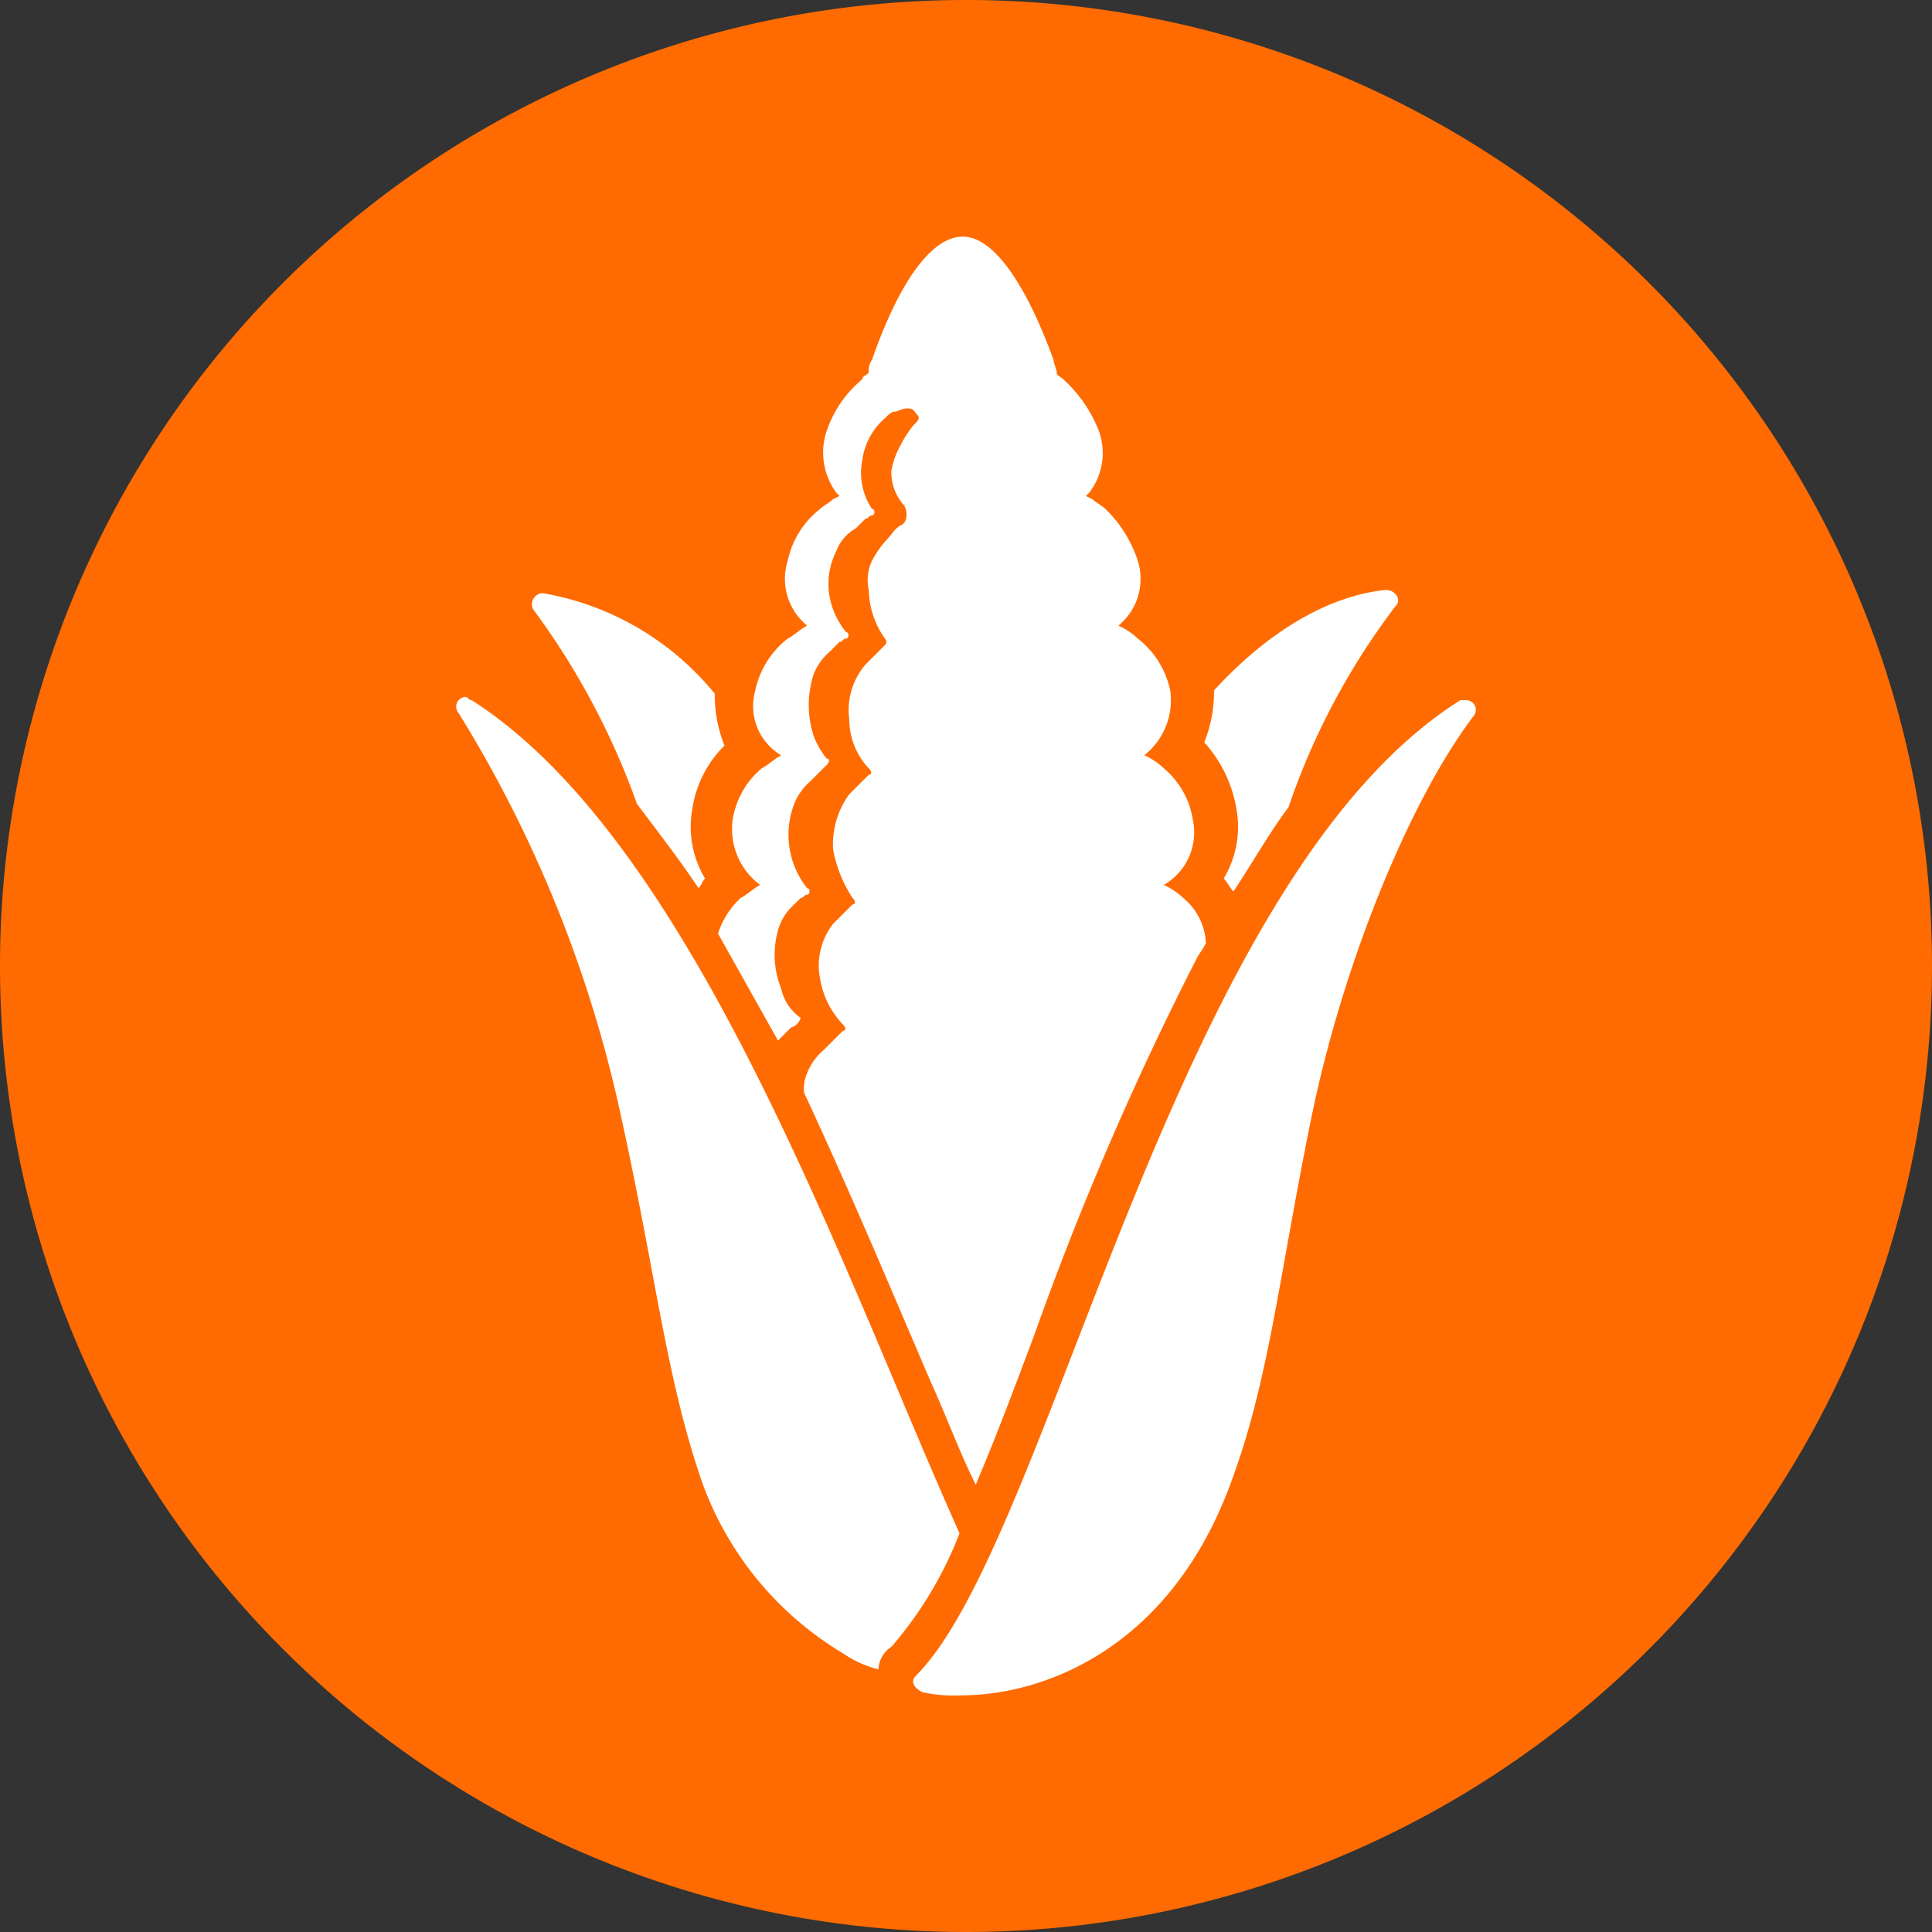
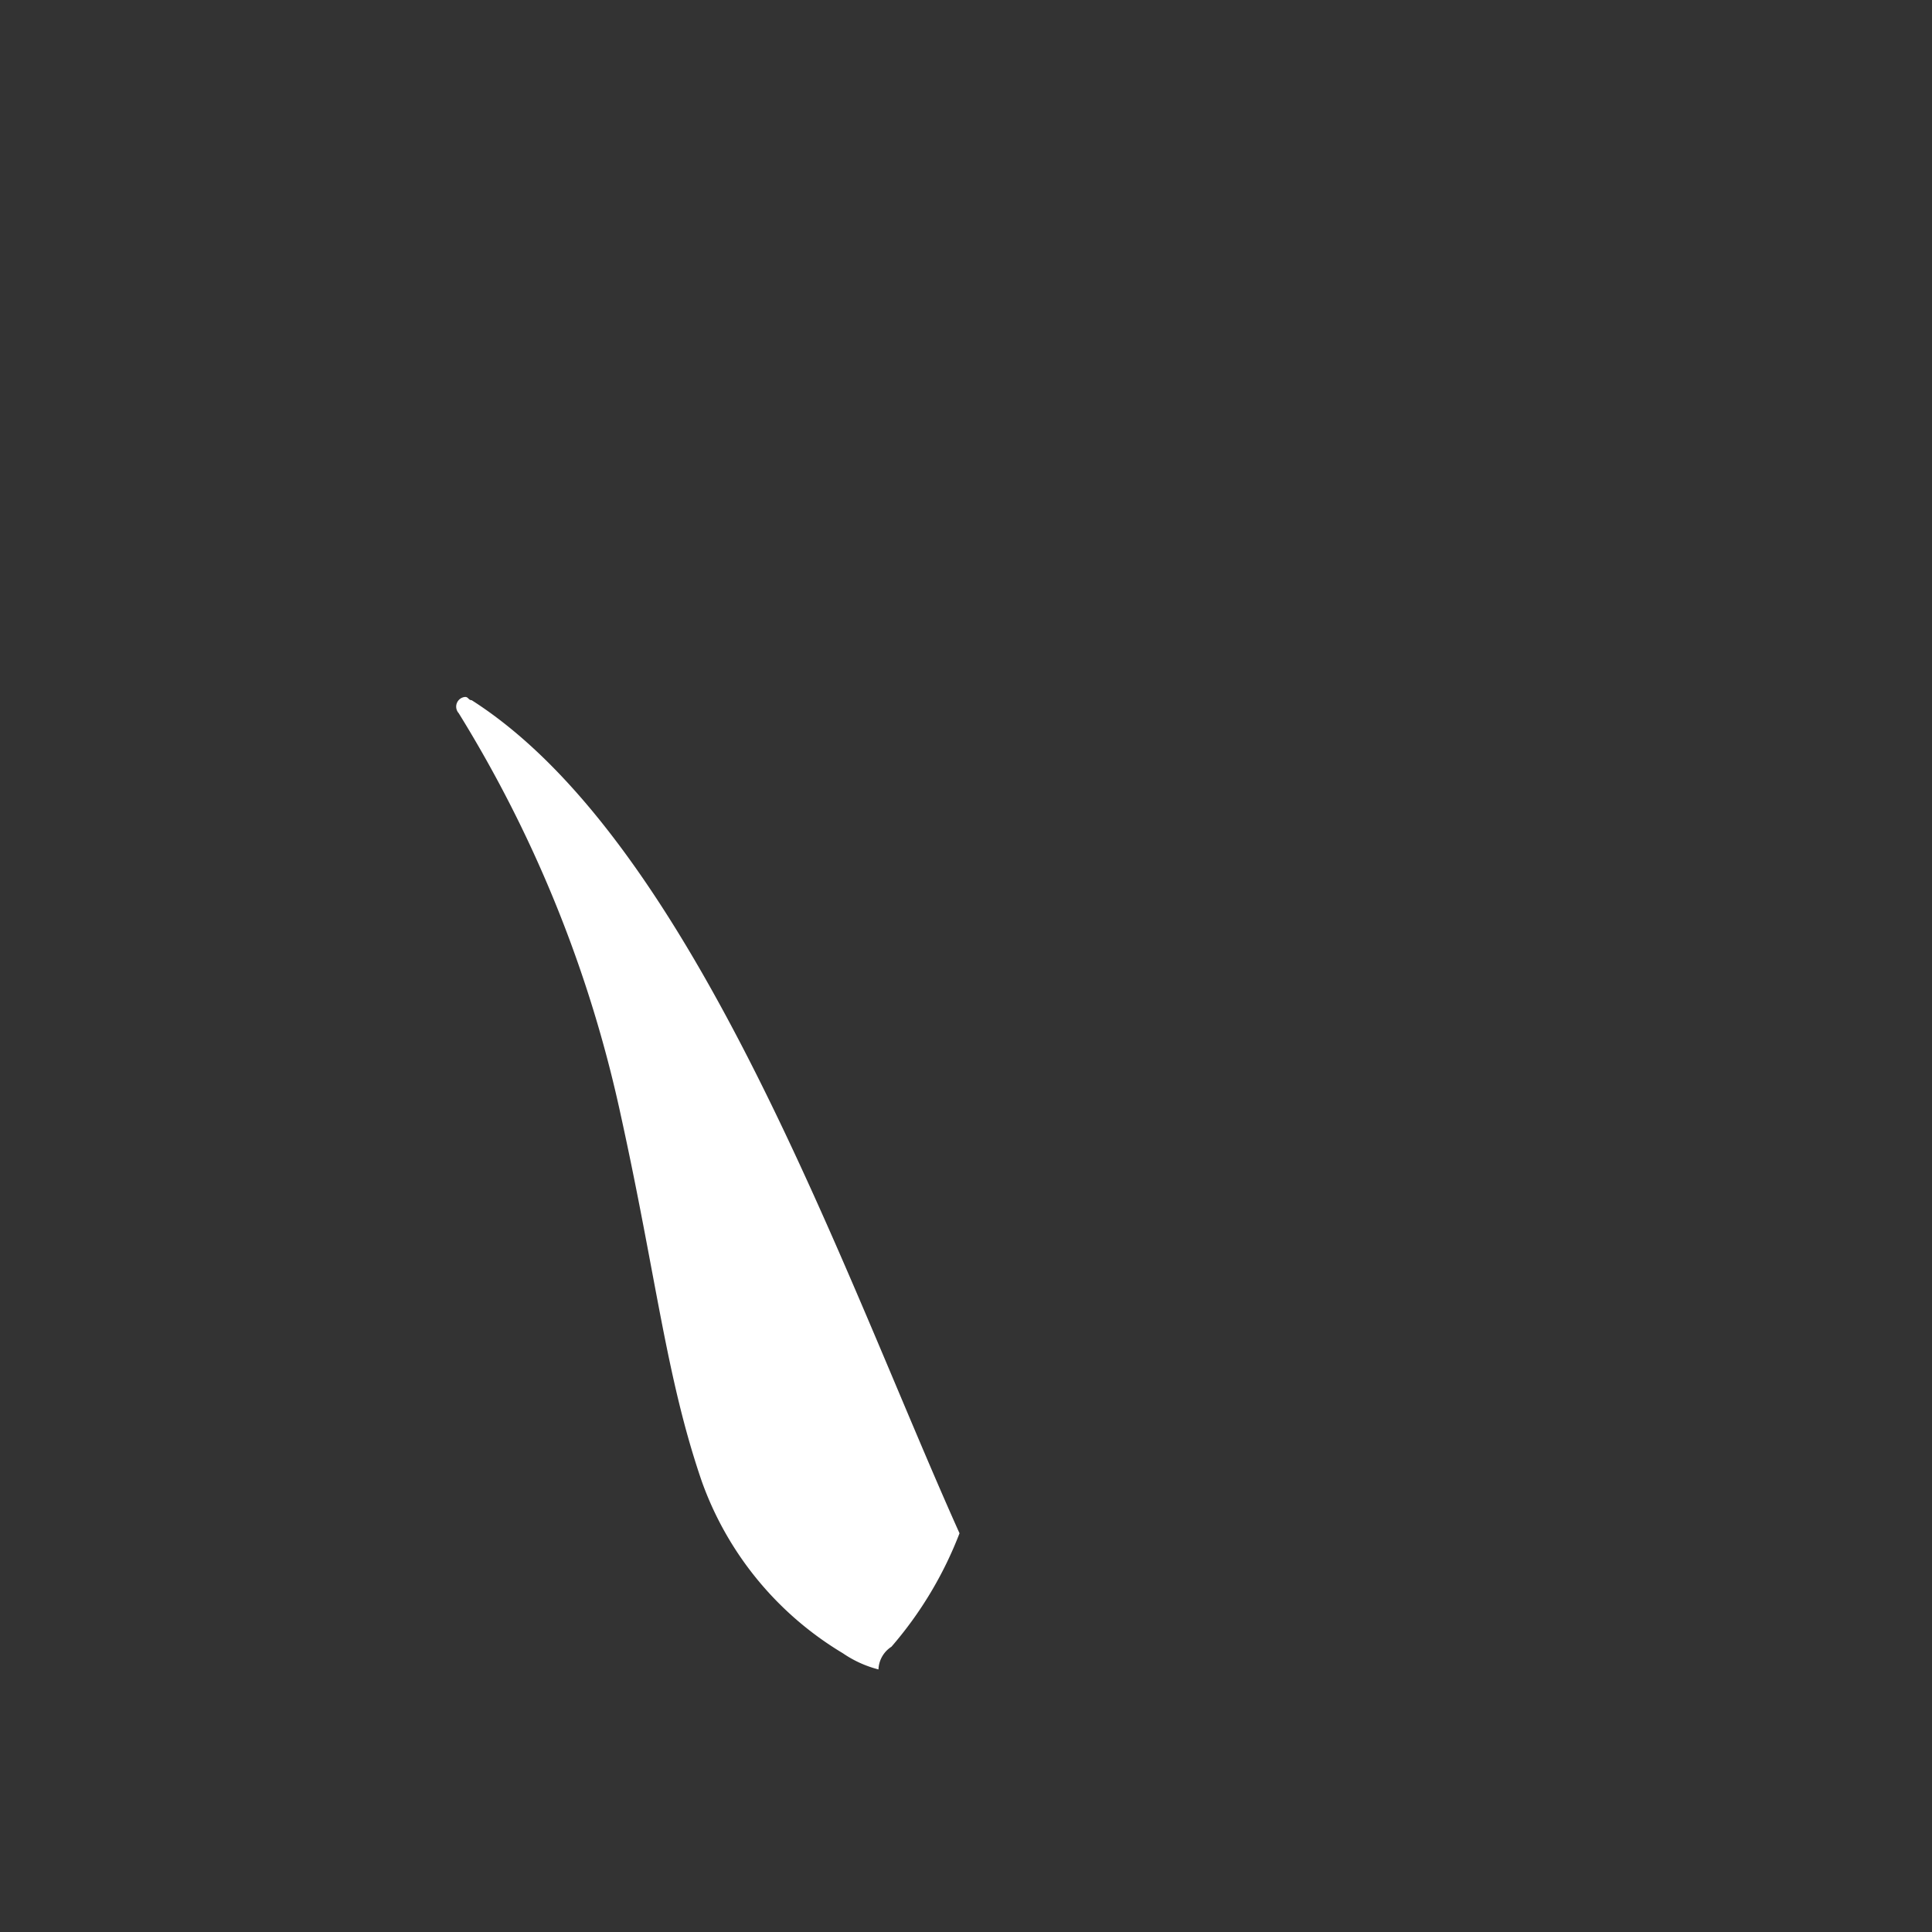
<svg xmlns="http://www.w3.org/2000/svg" height="59.6" viewBox="0 0 59.6 59.6" width="59.6">
  <rect x="0" y="0" width="59.6" height="59.6" fill="#333333" stroke="none" />
  <g fill-rule="evenodd">
-     <path d="m29.8 59.6a29.8 29.8 0 1 0 -29.8-29.8 29.8 29.8 0 0 0 29.8 29.8" fill="#ff6b00" />
    <g fill="#fff">
-       <path d="m23.45 27.3c-.2.1-.4.3-.6.4a2.59 2.59 0 0 0 -.7 1.1l1.85 3.3.1-.1.3-.3a.45.45 0 0 0 .3-.3 1.46 1.46 0 0 1 -.6-.9 2.79 2.79 0 0 1 -.1-1.8 1.61 1.61 0 0 1 .4-.7l.3-.3c.1 0 .1-.1.2-.1s.1-.2 0-.2a2.65 2.65 0 0 1 -.4-2.6 1.79 1.79 0 0 1 .5-.7l.3-.3.2-.2c.1-.1.1-.2 0-.2a2.51 2.51 0 0 1 -.4-.7 3.08 3.08 0 0 1 0-1.9 1.79 1.79 0 0 1 .5-.7l.3-.3c.1 0 .1-.1.2-.1s.1-.2 0-.2a2.51 2.51 0 0 1 -.4-.7 2.24 2.24 0 0 1 .1-1.8 1.34 1.34 0 0 1 .6-.7l.3-.3c.1 0 .1-.1.2-.1s.1-.2 0-.2a2 2 0 0 1 -.3-1.5 2.09 2.09 0 0 1 .7-1.3c.1-.1.2-.2.3-.2s.2-.1.4-.1.2.1.3.2 0 .2-.1.3-.3.4-.4.6a2.61 2.61 0 0 0 -.3.8 1.5 1.5 0 0 0 .4 1.1c.1.2.1.5-.1.6s-.3.3-.4.4a3 3 0 0 0 -.5.7 1.41 1.41 0 0 0 -.1.9 2.69 2.69 0 0 0 .5 1.5.14.14 0 0 1 0 .2l-.6.6a2.16 2.16 0 0 0 -.5 1.7 2.2 2.2 0 0 0 .6 1.5c.1.1.1.2 0 .2l-.6.6a2.62 2.62 0 0 0 -.5 1.7 4 4 0 0 0 .6 1.5c.1.1.1.2 0 .2l-.6.6a2.09 2.09 0 0 0 -.4 1.7 2.67 2.67 0 0 0 .7 1.4c.1.1.1.2 0 .2l-.6.6a1.79 1.79 0 0 0 -.5.7 1.27 1.27 0 0 0 -.1.6c1.4 3 2.7 6.1 3.9 8.9.5 1.1.9 2.2 1.4 3.2.6-1.4 1.2-3 1.8-4.6a96.61 96.61 0 0 1 5-11.6c.1-.2.2-.3.3-.5a1.91 1.91 0 0 0 -.7-1.4 2.09 2.09 0 0 0 -.6-.4 1.87 1.87 0 0 0 .9-2 2.6 2.6 0 0 0 -.9-1.6 2.09 2.09 0 0 0 -.6-.4 2.17 2.17 0 0 0 .8-2 2.75 2.75 0 0 0 -1-1.6 2.09 2.09 0 0 0 -.6-.4 1.86 1.86 0 0 0 .6-2 3.91 3.91 0 0 0 -1-1.6c-.1-.1-.3-.2-.4-.3l-.2-.1.1-.1a2 2 0 0 0 .3-1.9 4.19 4.19 0 0 0 -1.1-1.6c-.1-.1-.2-.1-.2-.2s-.1-.3-.1-.4c-.8-2.2-1.8-3.8-2.8-3.8s-2 1.5-2.8 3.8a.6.6 0 0 0 -.1.4c-.1.1-.2.1-.2.2a3.55 3.55 0 0 0 -1.1 1.6 2.09 2.09 0 0 0 .3 1.9l.1.1-.2.1c-.1.1-.3.2-.4.3a2.75 2.75 0 0 0 -1 1.6 1.86 1.86 0 0 0 .6 2c-.2.1-.4.3-.6.4a2.75 2.75 0 0 0 -1 1.6 1.76 1.76 0 0 0 .8 2c-.2.1-.4.3-.6.4a2.6 2.6 0 0 0 -.9 1.6 2.15 2.15 0 0 0 .85 2z" />
-       <path d="m37.75 27.1c.1.1.2.3.3.4.6-.9 1.1-1.8 1.7-2.6a21.81 21.81 0 0 1 3.3-6.2c.2-.2 0-.5-.3-.5-1.1.1-3.1.7-5.3 3.1a4.15 4.15 0 0 1 -.3 1.6 4.06 4.06 0 0 1 1 2.1 3.08 3.08 0 0 1 -.4 2.1z" />
-       <path d="m19.65 24.8c.6.8 1.3 1.7 1.9 2.6.1-.1.1-.2.2-.3a3.08 3.08 0 0 1 -.4-2.1 3.47 3.47 0 0 1 1-2 4.15 4.15 0 0 1 -.3-1.6 8.75 8.75 0 0 0 -5.3-3.1.34.34 0 0 0 -.3.5 23.11 23.11 0 0 1 3.2 6z" />
      <path d="m14.55 21.6c-.1 0-.1-.1-.2-.1a.3.3 0 0 0 -.2.5 39.33 39.33 0 0 1 5 12.4c1.1 5 1.4 8.1 2.5 11.3a10.16 10.16 0 0 0 4.35 5.3 3.45 3.45 0 0 0 1.1.5.87.87 0 0 1 .4-.7 11.84 11.84 0 0 0 2.1-3.5c-3.55-7.9-8.15-21.3-15.05-25.7z" />
-       <path d="m45.25 21.6h-.2c-8.9 5.6-12.6 25.9-16.8 30.1-.2.2 0 .4.2.5a4.48 4.48 0 0 0 1.2.1c2.5 0 6.4-1.4 8.3-6.5 1.2-3.2 1.5-6.4 2.5-11.3s3.1-9.9 5-12.4a.3.3 0 0 0 -.2-.5z" />
    </g>
  </g>
</svg>